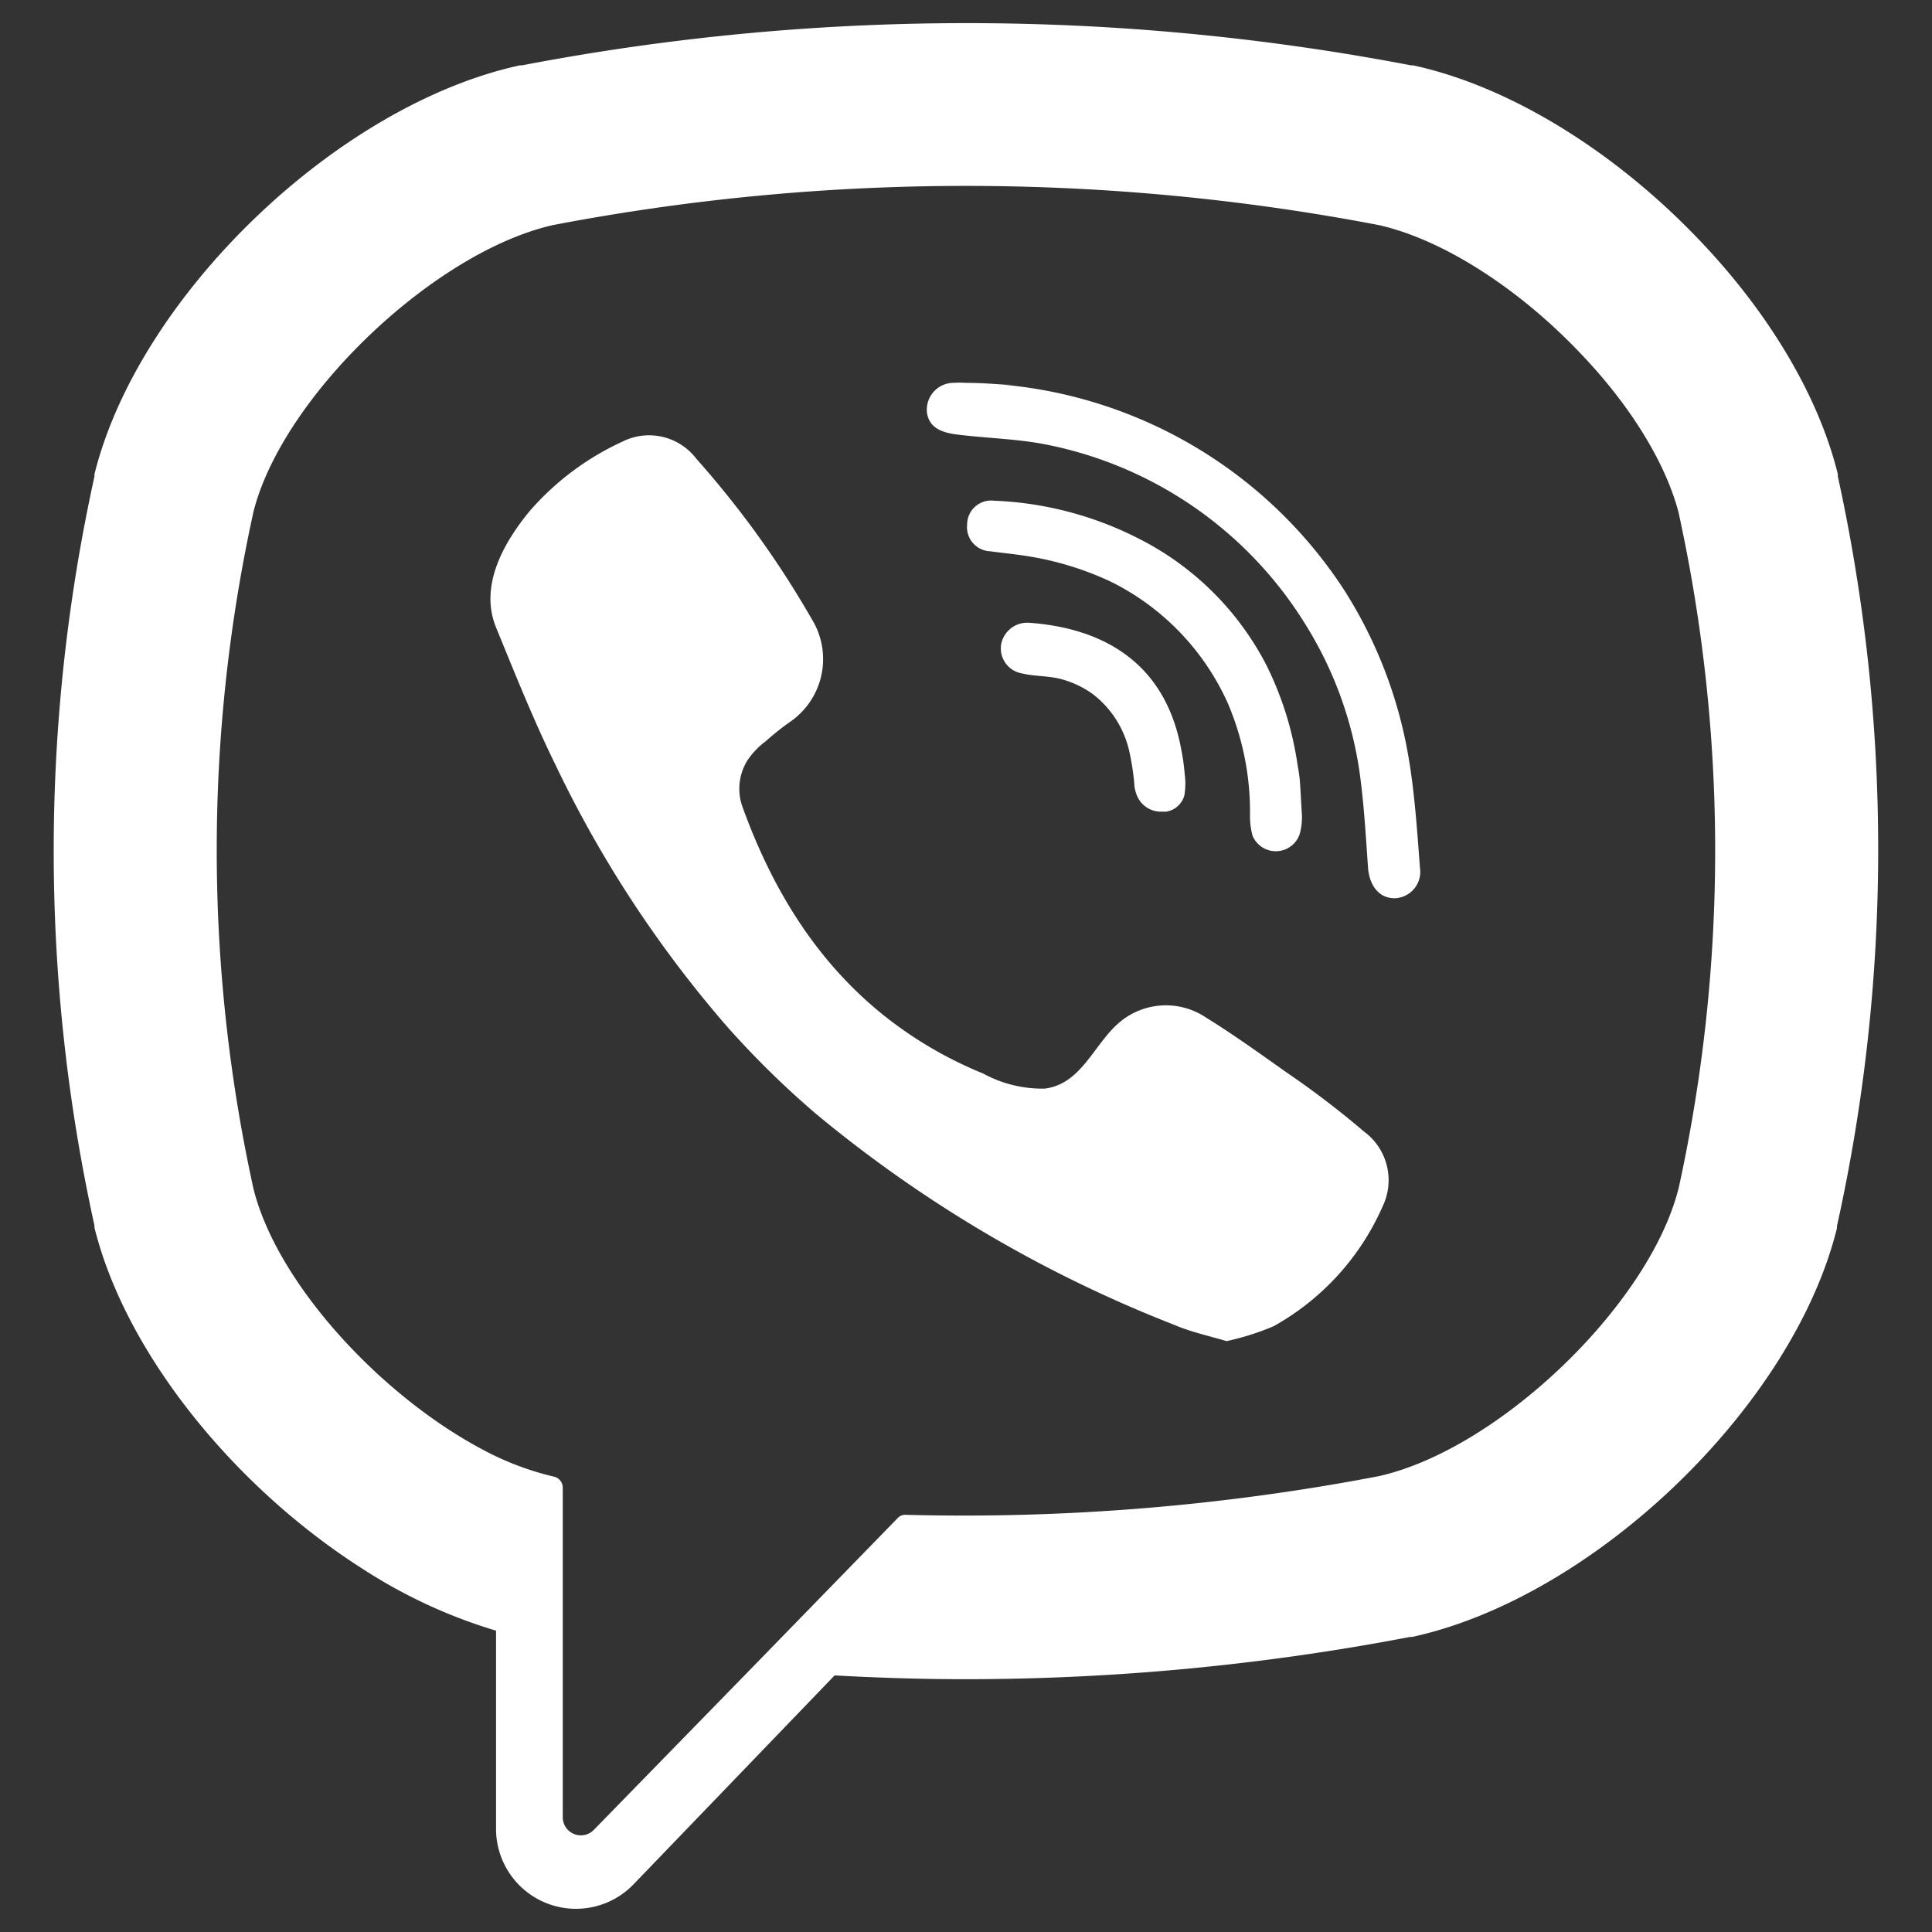
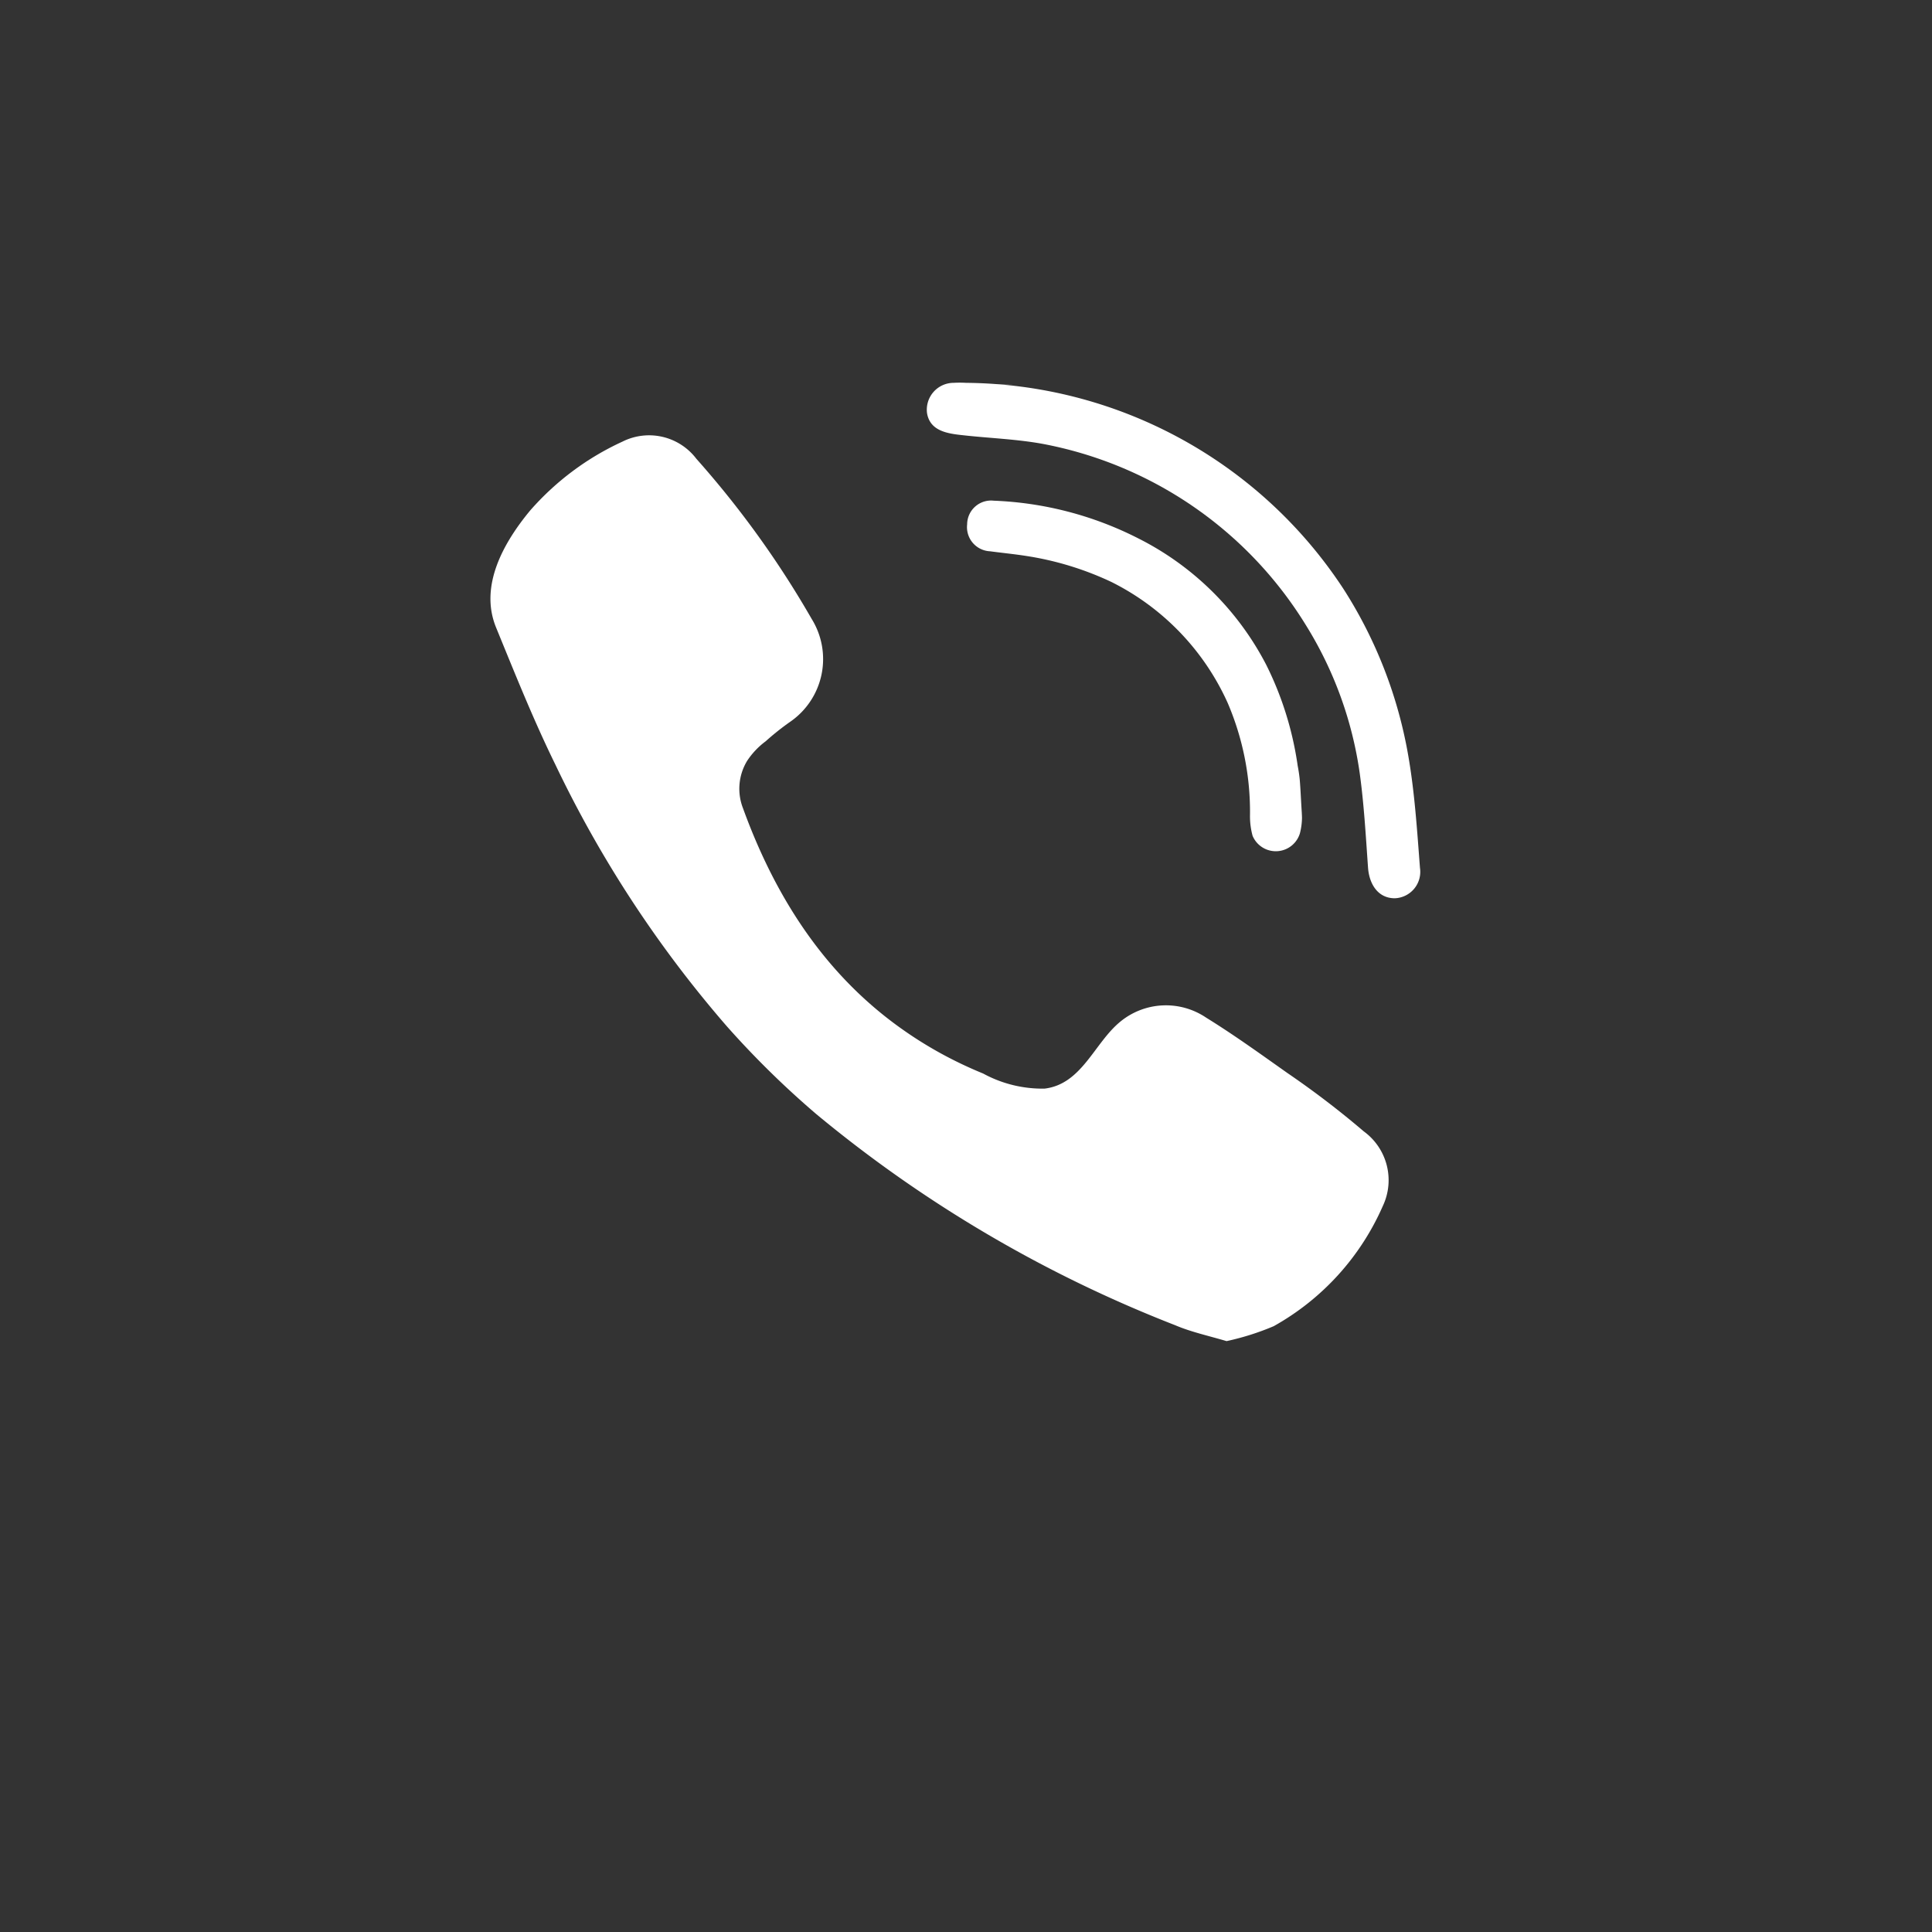
<svg xmlns="http://www.w3.org/2000/svg" width="32" height="32" fill="none">
  <rect width="100%" height="100%" fill="#333333" stroke="none" />
-   <path fill="#fff" d="M30.44 7.89v-.038c-.335-1.358-1.21-2.761-2.358-3.943-1.34-1.386-3.048-2.474-4.679-2.827h-.034a39.114 39.114 0 0 0-14.722 0h-.034c-3.028.657-6.315 3.821-7.048 6.77v.037a28.85 28.85 0 0 0 0 12.412v.034c.523 2.102 2.341 4.313 4.438 5.648a8.52 8.52 0 0 0 2.213 1.026v3.29a1.324 1.324 0 0 0 2.272.917l3.336-3.466c.721.04 1.448.063 2.17.063 2.47-.001 4.935-.235 7.36-.7h.035c3.02-.658 6.31-3.823 7.037-6.772v-.034c.906-4.09.91-8.327.014-12.418ZM27.8 19.692c-.488 1.923-2.982 4.318-4.968 4.759-2.58.494-5.204.708-7.83.639a.168.168 0 0 0-.136.057l-2.434 2.5-2.591 2.656a.3.3 0 0 1-.52-.207v-5.455a.187.187 0 0 0-.154-.185 4.814 4.814 0 0 1-1.187-.454c-1.688-.9-3.39-2.747-3.781-4.31a26.136 26.136 0 0 1 0-11.219C4.684 6.56 7.193 4.17 9.164 3.727a36.364 36.364 0 0 1 13.668 0c1.094.245 2.344 1.077 3.321 2.1.804.832 1.42 1.792 1.648 2.656.81 3.693.81 7.517 0 11.21Z" />
  <path fill="#fff" d="M22.903 19.977a4.213 4.213 0 0 1-1.807 1.989 4.32 4.32 0 0 1-.78.247c-.305-.09-.595-.153-.853-.264a21.552 21.552 0 0 1-5.938-3.492A14.955 14.955 0 0 1 12.04 17a19.26 19.26 0 0 1-2.841-4.335c-.364-.742-.67-1.509-.983-2.273-.284-.696.136-1.42.568-1.94.423-.482.942-.87 1.525-1.137a.983.983 0 0 1 1.225.284 15.873 15.873 0 0 1 1.909 2.651 1.262 1.262 0 0 1-.355 1.705c-.142.099-.284.213-.406.323a1.28 1.28 0 0 0-.307.324.89.89 0 0 0-.068.787c.548 1.509 1.38 2.767 2.625 3.65.42.299.874.547 1.352.742.312.17.662.256 1.017.25.62-.074.824-.758 1.256-1.11a1.19 1.19 0 0 1 1.42-.066c.46.284.904.605 1.347.918.438.299.86.621 1.264.966a1 1 0 0 1 .315 1.238ZM16.815 6.364h-.364c.117-.006.239 0 .364 0Z" />
  <path fill="#fff" d="M23.102 14.878c-.284 0-.424-.242-.443-.506-.037-.52-.066-1.043-.137-1.56a6.319 6.319 0 0 0-.892-2.457 6.535 6.535 0 0 0-4.375-3.006c-.409-.073-.826-.09-1.238-.133-.262-.029-.606-.046-.662-.37a.445.445 0 0 1 .44-.505c.068-.004.136-.004.204 0a7.551 7.551 0 0 1 6.25 3.409 7.468 7.468 0 0 1 1.074 2.753c.108.614.148 1.244.196 1.87a.438.438 0 0 1-.417.505Z" />
  <path fill="#fff" d="M21.565 13.551a1.082 1.082 0 0 1-.034.25.417.417 0 0 1-.784.043 1.221 1.221 0 0 1-.043-.352 4.577 4.577 0 0 0-.37-1.85 4.137 4.137 0 0 0-1.926-2.003 5.115 5.115 0 0 0-1.38-.426c-.21-.034-.42-.054-.63-.082a.4.4 0 0 1-.379-.446.396.396 0 0 1 .44-.392 5.756 5.756 0 0 1 2.396.625 4.83 4.83 0 0 1 2.116 2.09c.264.527.44 1.093.523 1.677.015.076.026.152.034.23.014.17.02.34.034.55 0 .02.003.046.003.086Z" />
-   <path fill="#fff" d="M19.62 13.16a.37.37 0 0 1-.302.283h-.062a.43.43 0 0 1-.432-.284.573.573 0 0 1-.034-.145 4.051 4.051 0 0 0-.085-.568 1.65 1.65 0 0 0-.608-.952 1.609 1.609 0 0 0-.492-.238c-.224-.066-.46-.049-.682-.103a.42.42 0 0 1-.34-.485.44.44 0 0 1 .462-.353c1.302.094 2.273.72 2.523 2.114.026.13.044.26.054.392.016.112.015.226-.003.338Z" />
</svg>